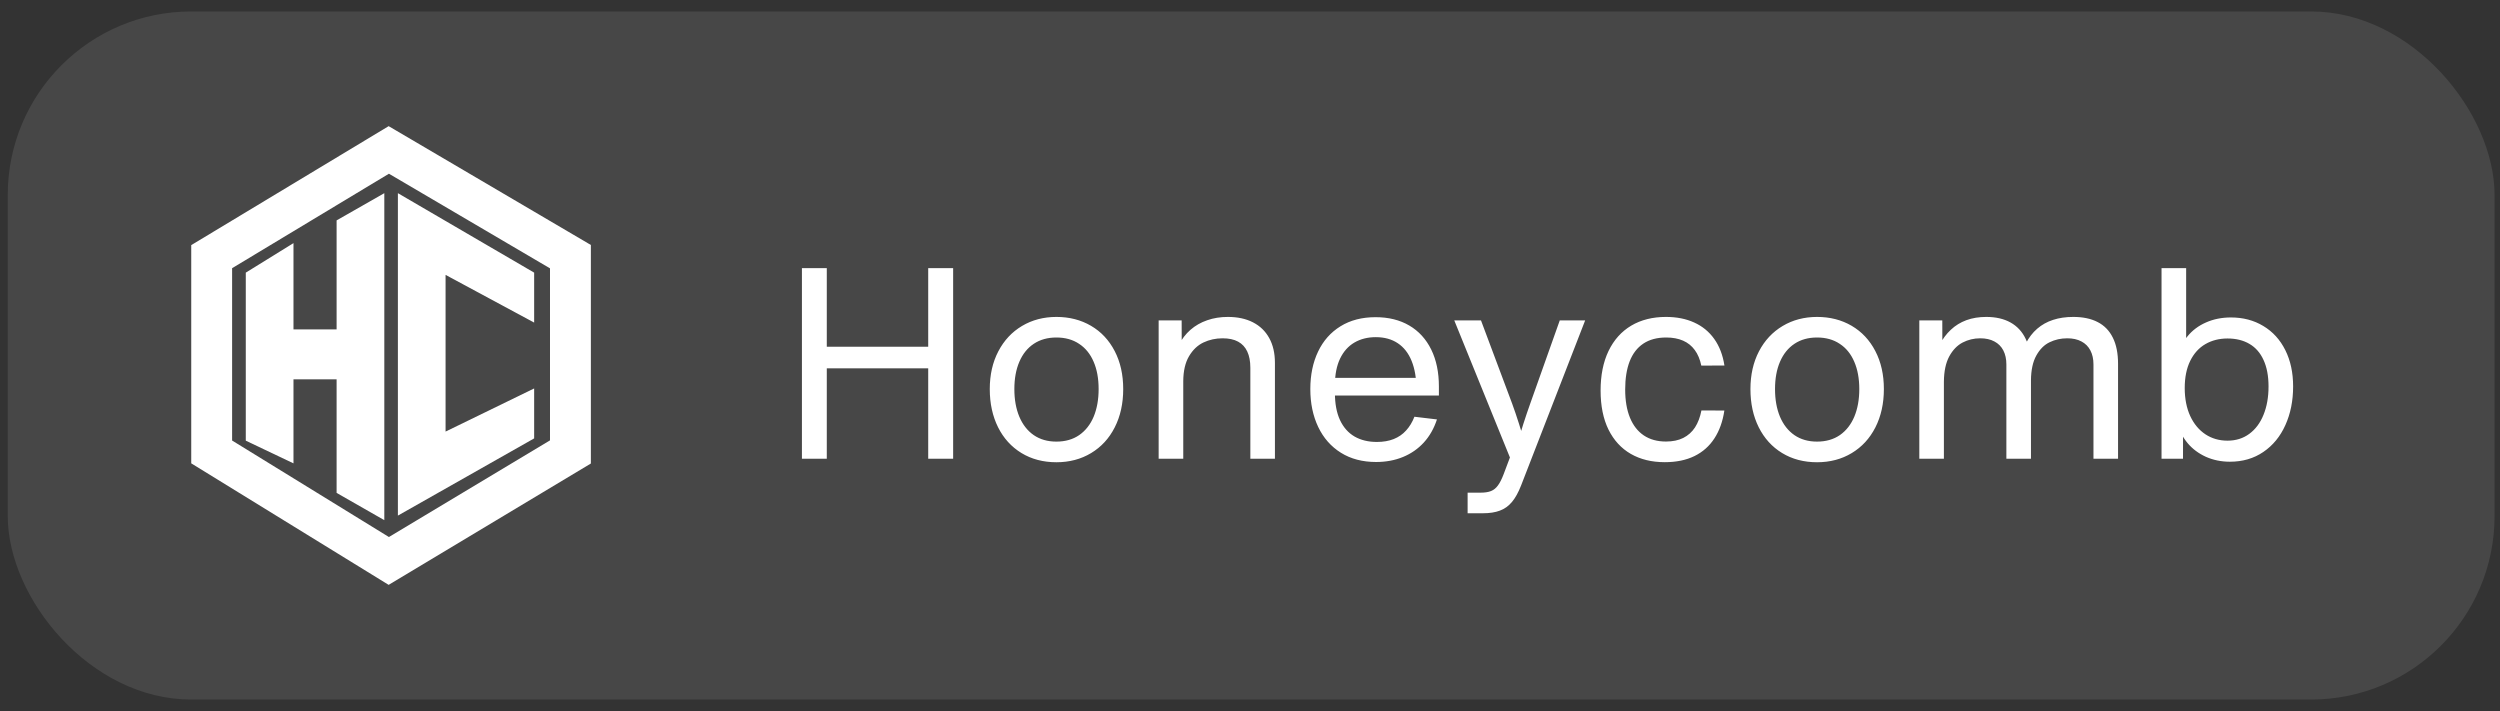
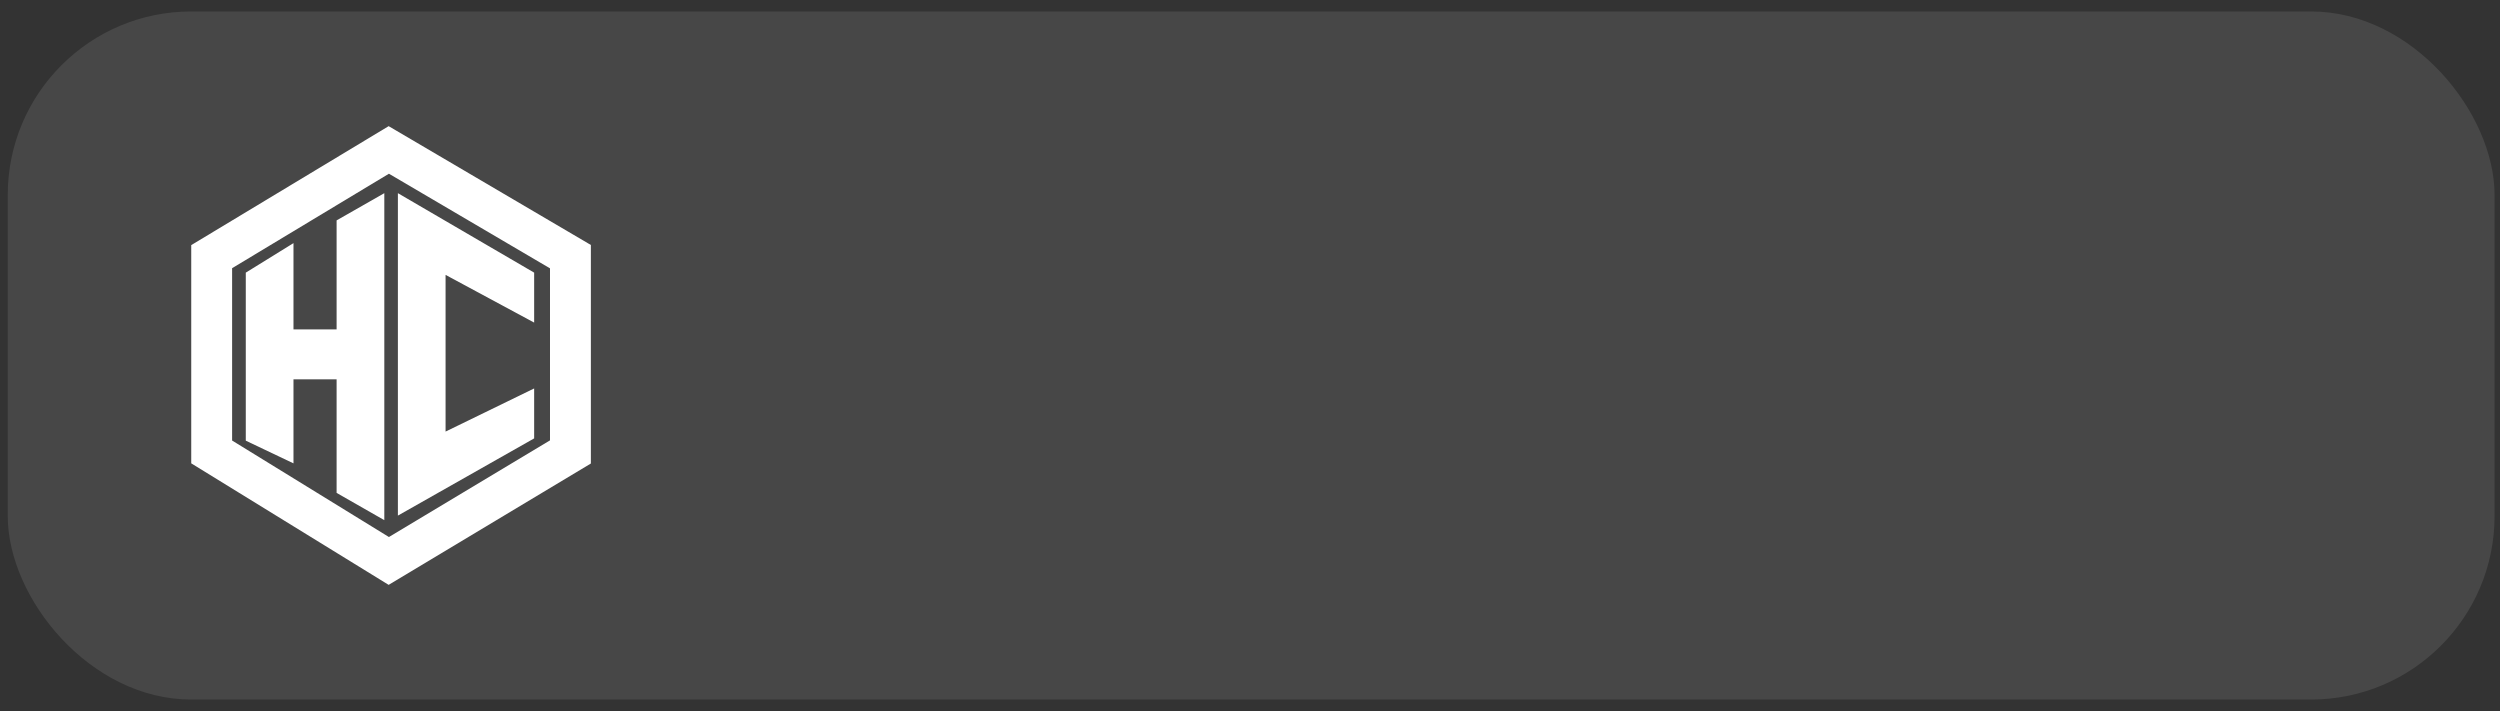
<svg xmlns="http://www.w3.org/2000/svg" width="109" height="31" viewBox="0 0 109 31" fill="none">
  <rect x="0" y="0" width="109" height="31" fill="#333333" stroke="none" />
  <rect x="0.338" y="0.5" width="108.425" height="30" rx="8" fill="white" fill-opacity="0.1" />
  <path d="M25.762 10.681V20.209L16.945 25.5L8.338 20.202V10.687L16.945 5.5L25.762 10.681ZM10.12 11.693V19.207L16.957 23.414L23.98 19.2V11.7L16.957 7.574L10.12 11.693ZM16.756 22.679L14.676 21.49V16.54H12.796V20.203L10.716 19.213V11.887L12.796 10.6V14.362H14.676V9.609L16.756 8.422V22.679ZM23.289 11.887V14.065L19.427 11.985V18.817L23.289 16.936V19.114L17.348 22.48V8.422L23.289 11.887Z" fill="white" />
-   <path d="M40.47 20V11.691H41.557V20H40.47ZM34.964 20V11.691H36.048V20H34.964ZM35.523 16.058V15.117H41.004V16.058H35.523ZM46.059 20.154C45.484 20.154 44.976 20.02 44.535 19.752C44.096 19.484 43.756 19.109 43.515 18.628C43.275 18.144 43.154 17.59 43.154 16.964C43.154 16.343 43.278 15.794 43.527 15.318C43.776 14.842 44.12 14.473 44.561 14.211C45.002 13.949 45.502 13.818 46.059 13.818C46.624 13.818 47.127 13.947 47.568 14.205C48.009 14.463 48.353 14.83 48.6 15.306C48.848 15.782 48.972 16.335 48.972 16.964C48.972 17.593 48.849 18.15 48.602 18.634C48.358 19.115 48.014 19.489 47.571 19.755C47.13 20.021 46.626 20.154 46.059 20.154ZM46.059 19.254C46.447 19.254 46.78 19.159 47.055 18.969C47.331 18.776 47.541 18.508 47.685 18.165C47.828 17.819 47.9 17.419 47.9 16.964C47.9 16.506 47.828 16.108 47.682 15.772C47.538 15.434 47.327 15.174 47.05 14.992C46.774 14.807 46.444 14.715 46.059 14.715C45.678 14.715 45.35 14.806 45.074 14.989C44.8 15.171 44.59 15.432 44.445 15.77C44.299 16.108 44.226 16.506 44.226 16.964C44.226 17.421 44.298 17.822 44.442 18.167C44.588 18.513 44.797 18.781 45.071 18.971C45.347 19.16 45.676 19.254 46.059 19.254ZM50.517 20V13.969H51.52L51.523 15.137H51.59V20H50.517ZM54.515 16.032C54.515 15.752 54.47 15.517 54.381 15.327C54.293 15.136 54.16 14.993 53.982 14.896C53.803 14.798 53.578 14.75 53.306 14.75C53.005 14.75 52.726 14.811 52.469 14.933C52.215 15.054 52.005 15.254 51.84 15.534C51.677 15.811 51.593 16.173 51.59 16.617H51.225V15.041H51.397C51.527 14.783 51.696 14.562 51.904 14.38C52.114 14.197 52.357 14.058 52.633 13.963C52.908 13.866 53.209 13.818 53.536 13.818C53.957 13.818 54.322 13.896 54.628 14.053C54.937 14.211 55.174 14.44 55.339 14.741C55.504 15.04 55.587 15.4 55.587 15.822V20H54.515V16.032ZM59.997 20.143C59.407 20.143 58.896 20.009 58.465 19.741C58.033 19.471 57.703 19.096 57.474 18.616C57.245 18.134 57.13 17.584 57.13 16.964C57.13 16.346 57.243 15.802 57.468 15.33C57.693 14.856 58.02 14.488 58.447 14.225C58.874 13.961 59.383 13.829 59.974 13.829C60.541 13.829 61.031 13.95 61.445 14.193C61.859 14.436 62.177 14.785 62.401 15.239C62.624 15.692 62.736 16.229 62.736 16.851C62.736 16.916 62.736 16.983 62.736 17.049C62.736 17.115 62.736 17.18 62.736 17.244H58.016V16.475H62.2L61.757 16.976C61.755 16.49 61.685 16.077 61.547 15.738C61.409 15.398 61.208 15.14 60.944 14.965C60.682 14.789 60.362 14.7 59.985 14.7C59.63 14.7 59.318 14.779 59.05 14.936C58.784 15.092 58.576 15.325 58.427 15.636C58.279 15.946 58.204 16.326 58.202 16.775V17.13C58.202 17.602 58.276 17.997 58.424 18.316C58.573 18.634 58.785 18.873 59.059 19.033C59.333 19.19 59.657 19.269 60.032 19.269C60.31 19.269 60.554 19.227 60.766 19.143C60.978 19.058 61.158 18.934 61.305 18.77C61.455 18.607 61.576 18.407 61.669 18.17L62.651 18.287C62.523 18.679 62.333 19.014 62.08 19.292C61.828 19.568 61.525 19.779 61.171 19.924C60.818 20.07 60.426 20.143 59.997 20.143ZM63.988 21.48C64.082 21.48 64.175 21.48 64.268 21.48C64.363 21.48 64.458 21.48 64.553 21.48C64.74 21.48 64.891 21.457 65.008 21.41C65.125 21.363 65.225 21.283 65.308 21.168C65.394 21.054 65.477 20.889 65.559 20.673L65.975 19.569L66.103 20.612L63.406 13.969H64.571L65.926 17.588C66.025 17.858 66.125 18.152 66.226 18.47C66.327 18.787 66.409 19.063 66.474 19.298H66.176C66.237 19.071 66.317 18.799 66.418 18.482C66.521 18.163 66.622 17.865 66.721 17.588L68.006 13.969H69.113L66.319 21.168C66.199 21.475 66.065 21.716 65.917 21.891C65.769 22.066 65.595 22.19 65.393 22.264C65.192 22.34 64.946 22.378 64.653 22.378C64.542 22.378 64.431 22.378 64.32 22.378C64.21 22.378 64.099 22.378 63.988 22.378V21.48ZM72.583 20.151C72.016 20.151 71.522 20.031 71.103 19.79C70.685 19.549 70.361 19.196 70.13 18.73C69.9 18.262 69.786 17.694 69.786 17.028C69.786 16.36 69.901 15.785 70.132 15.303C70.364 14.822 70.693 14.454 71.12 14.199C71.549 13.945 72.055 13.818 72.635 13.818C73.101 13.818 73.512 13.899 73.868 14.062C74.225 14.223 74.516 14.462 74.742 14.779C74.967 15.095 75.115 15.481 75.185 15.936L74.177 15.941C74.12 15.668 74.025 15.44 73.891 15.26C73.759 15.079 73.589 14.943 73.381 14.852C73.173 14.761 72.928 14.715 72.647 14.715C72.247 14.715 71.914 14.804 71.647 14.983C71.383 15.16 71.185 15.417 71.053 15.755C70.923 16.091 70.858 16.501 70.858 16.985C70.858 17.46 70.927 17.868 71.065 18.208C71.203 18.546 71.404 18.805 71.668 18.983C71.934 19.162 72.257 19.251 72.635 19.251C72.928 19.251 73.18 19.199 73.39 19.094C73.602 18.987 73.772 18.834 73.903 18.634C74.033 18.431 74.126 18.186 74.182 17.896L75.182 17.899C75.112 18.373 74.967 18.778 74.748 19.114C74.53 19.45 74.24 19.708 73.876 19.886C73.513 20.063 73.082 20.151 72.583 20.151ZM79.223 20.154C78.648 20.154 78.14 20.02 77.7 19.752C77.26 19.484 76.921 19.109 76.68 18.628C76.439 18.144 76.319 17.59 76.319 16.964C76.319 16.343 76.443 15.794 76.691 15.318C76.94 14.842 77.285 14.473 77.726 14.211C78.167 13.949 78.666 13.818 79.223 13.818C79.788 13.818 80.292 13.947 80.733 14.205C81.173 14.463 81.517 14.83 81.764 15.306C82.013 15.782 82.137 16.335 82.137 16.964C82.137 17.593 82.013 18.15 81.767 18.634C81.522 19.115 81.178 19.489 80.735 19.755C80.294 20.021 79.79 20.154 79.223 20.154ZM79.223 19.254C79.612 19.254 79.944 19.159 80.22 18.969C80.496 18.776 80.705 18.508 80.849 18.165C80.993 17.819 81.065 17.419 81.065 16.964C81.065 16.506 80.992 16.108 80.846 15.772C80.702 15.434 80.492 15.174 80.214 14.992C79.938 14.807 79.608 14.715 79.223 14.715C78.843 14.715 78.514 14.806 78.239 14.989C77.965 15.171 77.755 15.432 77.609 15.77C77.463 16.108 77.391 16.506 77.391 16.964C77.391 17.421 77.463 17.822 77.606 18.167C77.752 18.513 77.962 18.781 78.236 18.971C78.511 19.16 78.841 19.254 79.223 19.254ZM83.682 20V13.969H84.684L84.687 15.137H84.754V20H83.682ZM87.478 15.889C87.478 15.652 87.433 15.448 87.344 15.277C87.255 15.106 87.125 14.976 86.954 14.887C86.785 14.795 86.579 14.75 86.336 14.75C86.064 14.75 85.81 14.811 85.573 14.933C85.336 15.056 85.141 15.258 84.987 15.539C84.835 15.821 84.758 16.188 84.754 16.641H84.39V15.041H84.562C84.698 14.779 84.863 14.557 85.057 14.377C85.251 14.194 85.477 14.055 85.733 13.96C85.991 13.865 86.281 13.818 86.601 13.818C87.013 13.818 87.365 13.898 87.656 14.059C87.947 14.22 88.169 14.459 88.32 14.776C88.474 15.093 88.55 15.483 88.55 15.947V20H87.478V15.889ZM91.275 15.889C91.275 15.652 91.23 15.448 91.14 15.277C91.051 15.106 90.921 14.976 90.75 14.887C90.579 14.795 90.373 14.75 90.132 14.75C89.855 14.75 89.598 14.807 89.363 14.922C89.128 15.034 88.935 15.228 88.783 15.502C88.632 15.773 88.554 16.134 88.55 16.582H88.186V14.974H88.326C88.458 14.718 88.623 14.504 88.821 14.333C89.021 14.16 89.252 14.031 89.515 13.946C89.777 13.86 90.071 13.818 90.397 13.818C90.815 13.818 91.169 13.892 91.458 14.042C91.747 14.189 91.968 14.416 92.119 14.721C92.271 15.024 92.347 15.405 92.347 15.866V20H91.275V15.889ZM97.224 20.131C96.845 20.131 96.496 20.059 96.175 19.916C95.856 19.77 95.591 19.572 95.38 19.321C95.168 19.069 95.028 18.789 94.96 18.482V15.566C95.022 15.228 95.159 14.928 95.371 14.668C95.583 14.406 95.853 14.203 96.181 14.059C96.509 13.914 96.871 13.841 97.268 13.841C97.8 13.841 98.271 13.965 98.681 14.214C99.093 14.46 99.412 14.811 99.639 15.265C99.867 15.72 99.98 16.248 99.98 16.851C99.98 17.474 99.868 18.035 99.642 18.535C99.419 19.032 99.098 19.422 98.681 19.706C98.265 19.989 97.779 20.131 97.224 20.131ZM94.243 20V11.691H95.316V15.225L95.205 15.23V18.319L95.181 18.322L95.179 20H94.243ZM97.119 19.213C97.484 19.213 97.801 19.114 98.069 18.916C98.339 18.718 98.546 18.441 98.689 18.086C98.835 17.728 98.908 17.317 98.908 16.851C98.908 16.396 98.836 16.012 98.692 15.7C98.551 15.387 98.346 15.152 98.078 14.995C97.811 14.837 97.492 14.758 97.119 14.758C96.758 14.758 96.436 14.84 96.155 15.003C95.875 15.165 95.654 15.408 95.493 15.735C95.334 16.059 95.254 16.453 95.254 16.918C95.254 17.384 95.334 17.791 95.493 18.138C95.654 18.484 95.876 18.75 96.158 18.937C96.439 19.121 96.76 19.213 97.119 19.213Z" fill="white" />
</svg>